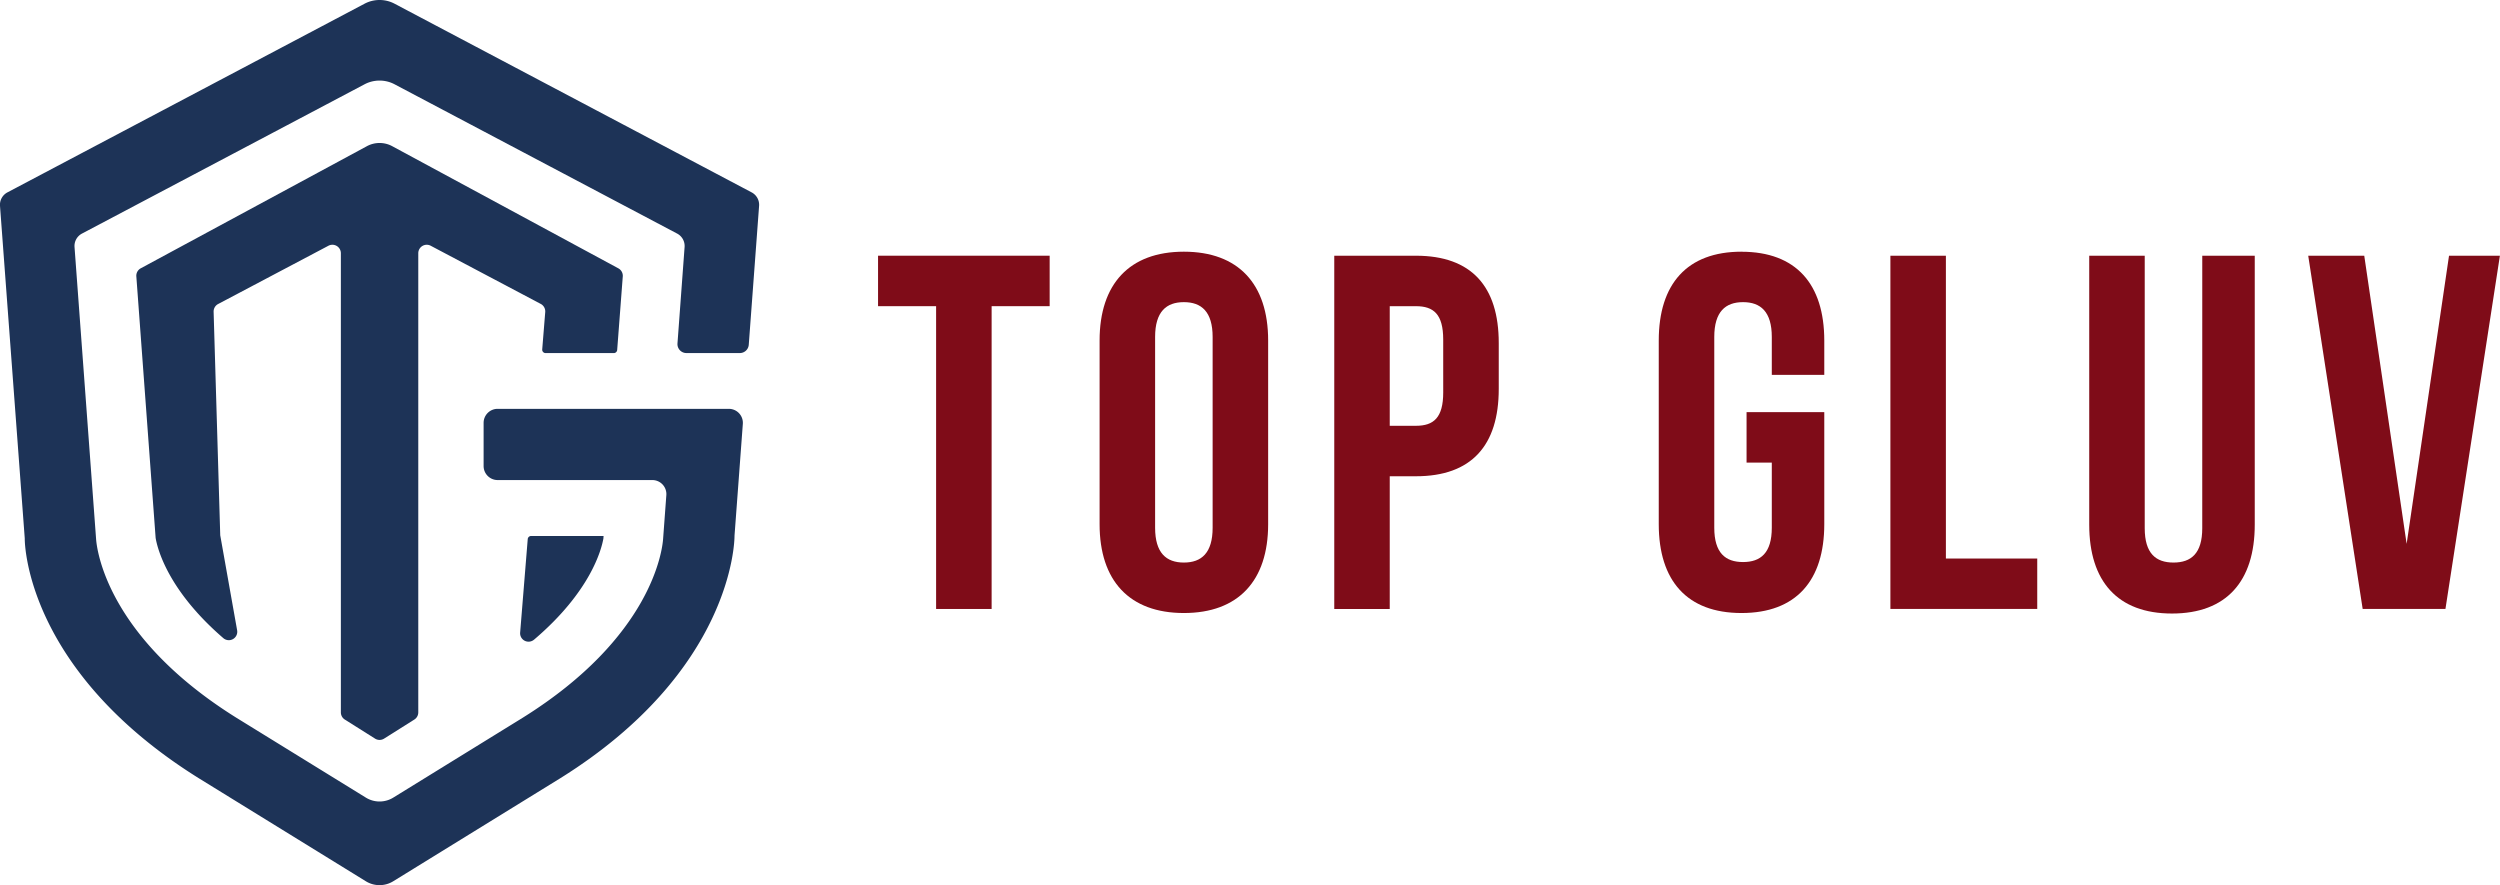
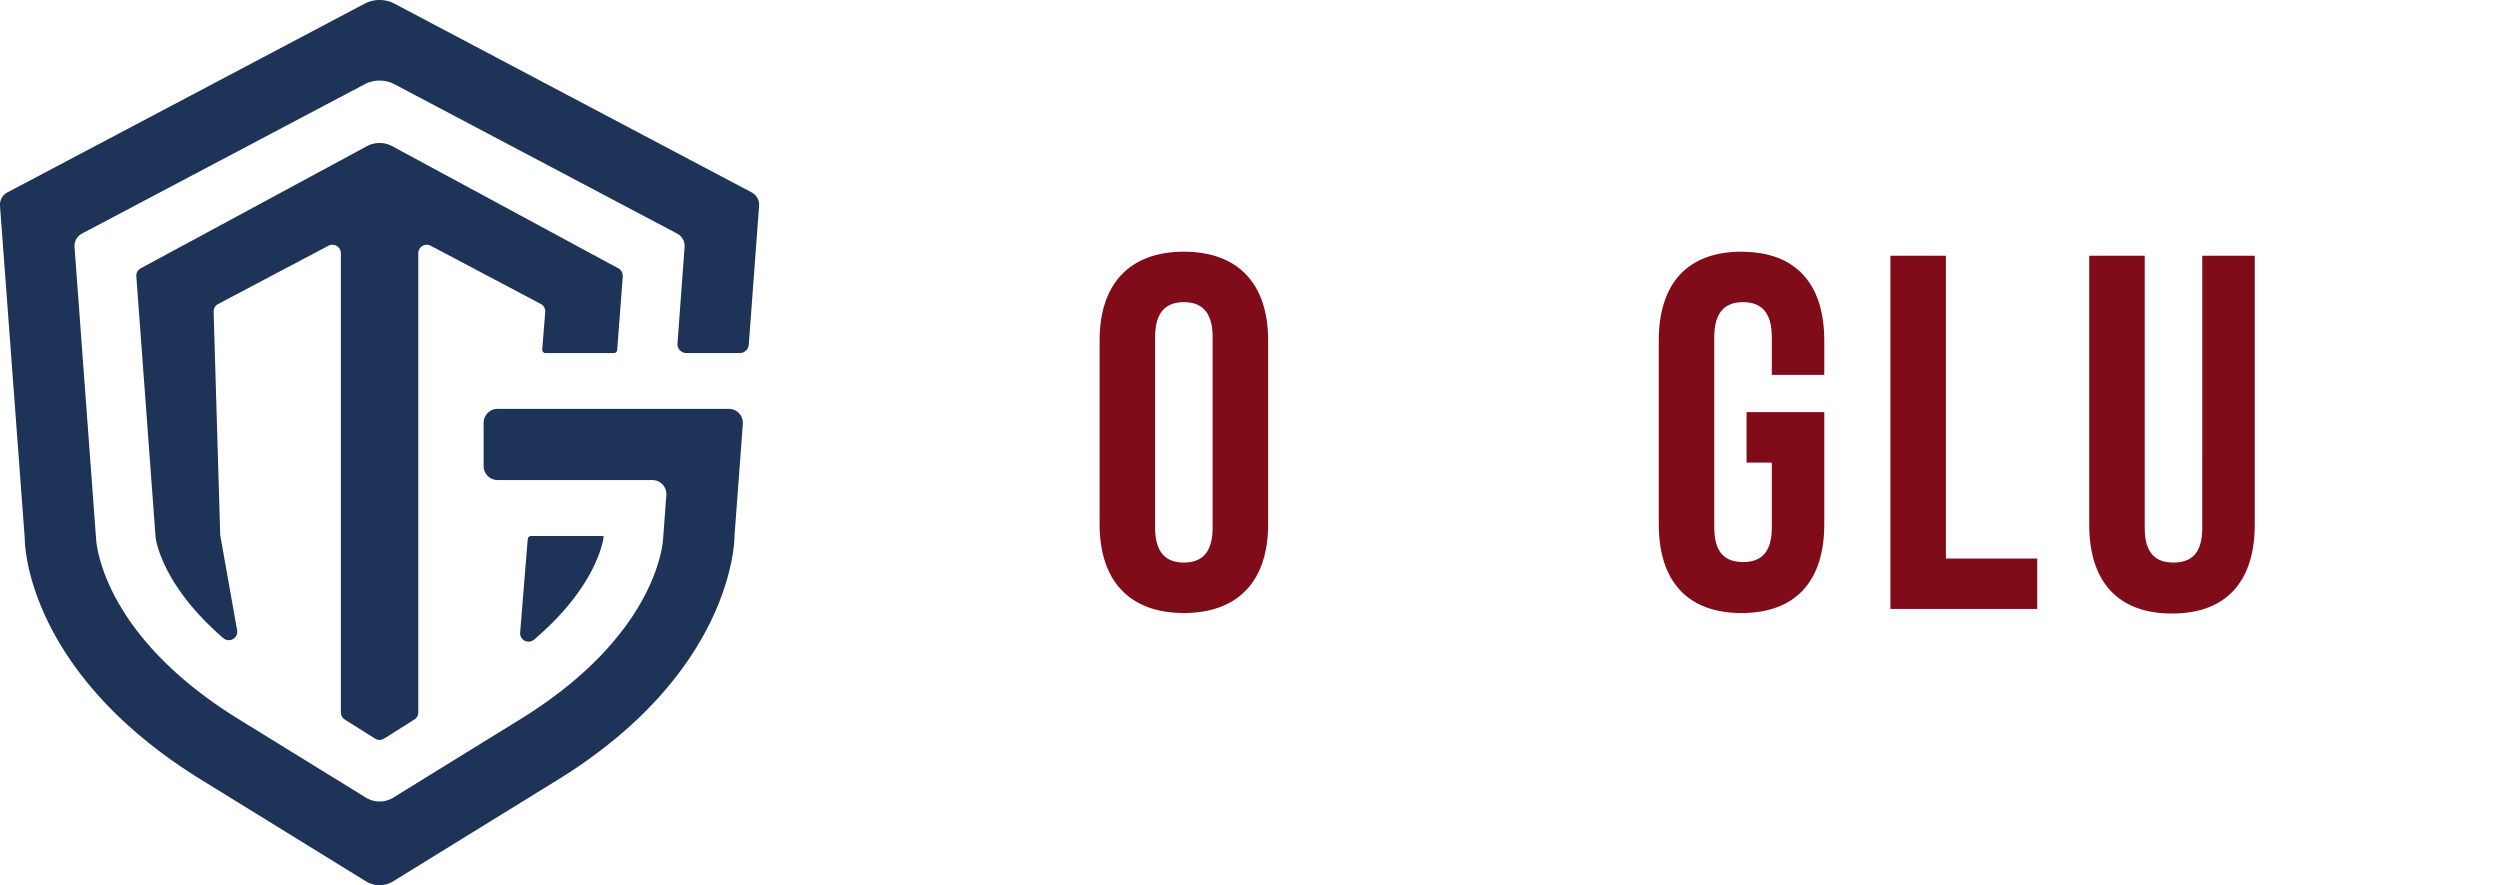
<svg xmlns="http://www.w3.org/2000/svg" id="Group_22429" data-name="Group 22429" width="202.007" height="71.526" viewBox="0 0 202.007 71.526">
  <defs>
    <clipPath id="clip-path">
      <rect id="Rectangle_13243" data-name="Rectangle 13243" width="202.007" height="71.526" fill="none" />
    </clipPath>
  </defs>
-   <path id="Path_19767" data-name="Path 19767" d="M388.809,117.311H393.5v24.467h4.486V117.311h4.689v-4.078H388.809Z" transform="translate(-317.86 -92.571)" fill="#7f0c18" />
  <g id="Group_22430" data-name="Group 22430">
    <g id="Group_22429-2" data-name="Group 22429" clip-path="url(#clip-path)">
      <path id="Path_19768" data-name="Path 19768" d="M493.718,111.447c-4.4,0-6.81,2.61-6.81,7.177v14.843c0,4.567,2.406,7.177,6.81,7.177s6.81-2.61,6.81-7.177V118.624c0-4.567-2.406-7.177-6.81-7.177m2.324,22.305c0,2.039-.9,2.814-2.324,2.814s-2.324-.775-2.324-2.814V118.338c0-2.039.9-2.814,2.324-2.814s2.324.775,2.324,2.814Z" transform="translate(-398.058 -91.11)" fill="#7f0c18" />
-       <path id="Path_19769" data-name="Path 19769" d="M597.423,113.233h-6.606v28.544H595.3V131.053h2.12c4.486,0,6.688-2.487,6.688-7.054v-3.711c0-4.567-2.2-7.055-6.687-7.055m2.2,11.051c0,2.039-.775,2.691-2.2,2.691H595.3v-9.664h2.12c1.427,0,2.2.652,2.2,2.691Z" transform="translate(-483.005 -92.57)" fill="#7f0c18" />
      <path id="Path_19770" data-name="Path 19770" d="M741.192,111.446c-4.4,0-6.687,2.61-6.687,7.177v14.843c0,4.567,2.284,7.177,6.687,7.177s6.688-2.61,6.688-7.177v-9.053H741.6v4.078h2.039v5.26c0,2.039-.9,2.773-2.324,2.773s-2.324-.734-2.324-2.773V118.337c0-2.039.9-2.814,2.324-2.814s2.324.775,2.324,2.814V121.4h4.241v-2.773c0-4.567-2.284-7.177-6.687-7.177" transform="translate(-600.473 -91.109)" fill="#7f0c18" />
      <path id="Path_19771" data-name="Path 19771" d="M841.561,113.233h-4.485v28.544h11.866V137.7h-7.381Z" transform="translate(-684.327 -92.571)" fill="#7f0c18" />
      <path id="Path_19772" data-name="Path 19772" d="M934.251,135.253c0,2.039-.9,2.773-2.324,2.773s-2.324-.734-2.324-2.773v-22.02h-4.485v21.735c0,4.567,2.284,7.177,6.688,7.177s6.687-2.61,6.687-7.177V113.233h-4.241Z" transform="translate(-756.303 -92.57)" fill="#7f0c18" />
-       <path id="Path_19773" data-name="Path 19773" d="M1033.477,113.233l-3.425,23.284-3.425-23.284H1022.1l4.4,28.544h6.688l4.4-28.544Z" transform="translate(-835.589 -92.571)" fill="#7f0c18" />
      <path id="Path_19774" data-name="Path 19774" d="M60.736,15.544,31.885.3a2.6,2.6,0,0,0-2.43,0L.6,15.544A1.135,1.135,0,0,0,0,16.632L2,43.5c0,.011,0,.02,0,.031,0,.433.16,10.675,14.055,19.347l13.507,8.33a2.106,2.106,0,0,0,2.211,0l13.507-8.33c13.9-8.676,14.07-19.131,14.071-19.563,0-.011,0-.02,0-.03l.672-9.032a1.134,1.134,0,0,0-1.131-1.219H40.211a1.134,1.134,0,0,0-1.134,1.134v3.487a1.134,1.134,0,0,0,1.134,1.134h12.5a1.135,1.135,0,0,1,1.131,1.218l-.262,3.546c-.069.931-.928,7.937-11.33,14.434L31.776,64.449a2.107,2.107,0,0,1-2.211,0L19.093,57.991C8.617,51.449,7.821,44.389,7.763,43.539L6.022,19.961a1.134,1.134,0,0,1,.6-1.087L29.455,6.811a2.6,2.6,0,0,1,2.43,0L54.717,18.874a1.135,1.135,0,0,1,.6,1.087l-.575,7.789a.724.724,0,0,0,.722.777h4.316a.724.724,0,0,0,.722-.67l.835-11.225a1.135,1.135,0,0,0-.6-1.087" transform="translate(0 0.001)" fill="#1d3357" />
      <path id="Path_19775" data-name="Path 19775" d="M231.455,245.7c4.576-3.892,5.452-7.29,5.609-8.194,0-.009,0-.018,0-.028l.011-.157h-5.856a.274.274,0,0,0-.273.252l-.613,7.553a.681.681,0,0,0,1.118.575" transform="translate(-188.304 -194.012)" fill="#1d3357" />
      <path id="Path_19776" data-name="Path 19776" d="M93.16,79.993a.274.274,0,0,0,.273.3h5.511a.274.274,0,0,0,.273-.253l.452-5.94a.685.685,0,0,0-.357-.655L81.039,63.574a2.152,2.152,0,0,0-2.044,0L60.721,73.441a.685.685,0,0,0-.358.653l1.56,21.137c.148.876.991,4.23,5.468,8.093a.681.681,0,0,0,1.117-.633l-1.365-7.675-.535-18.063a.685.685,0,0,1,.365-.626l8.912-4.708a.685.685,0,0,1,1.005.606v37.1a.685.685,0,0,0,.32.58l2.442,1.539a.685.685,0,0,0,.731,0l2.442-1.539a.685.685,0,0,0,.32-.58v-37.1a.685.685,0,0,1,1.005-.606l8.89,4.7a.685.685,0,0,1,.363.661Z" transform="translate(-49.347 -51.762)" fill="#1d3357" />
    </g>
  </g>
</svg>